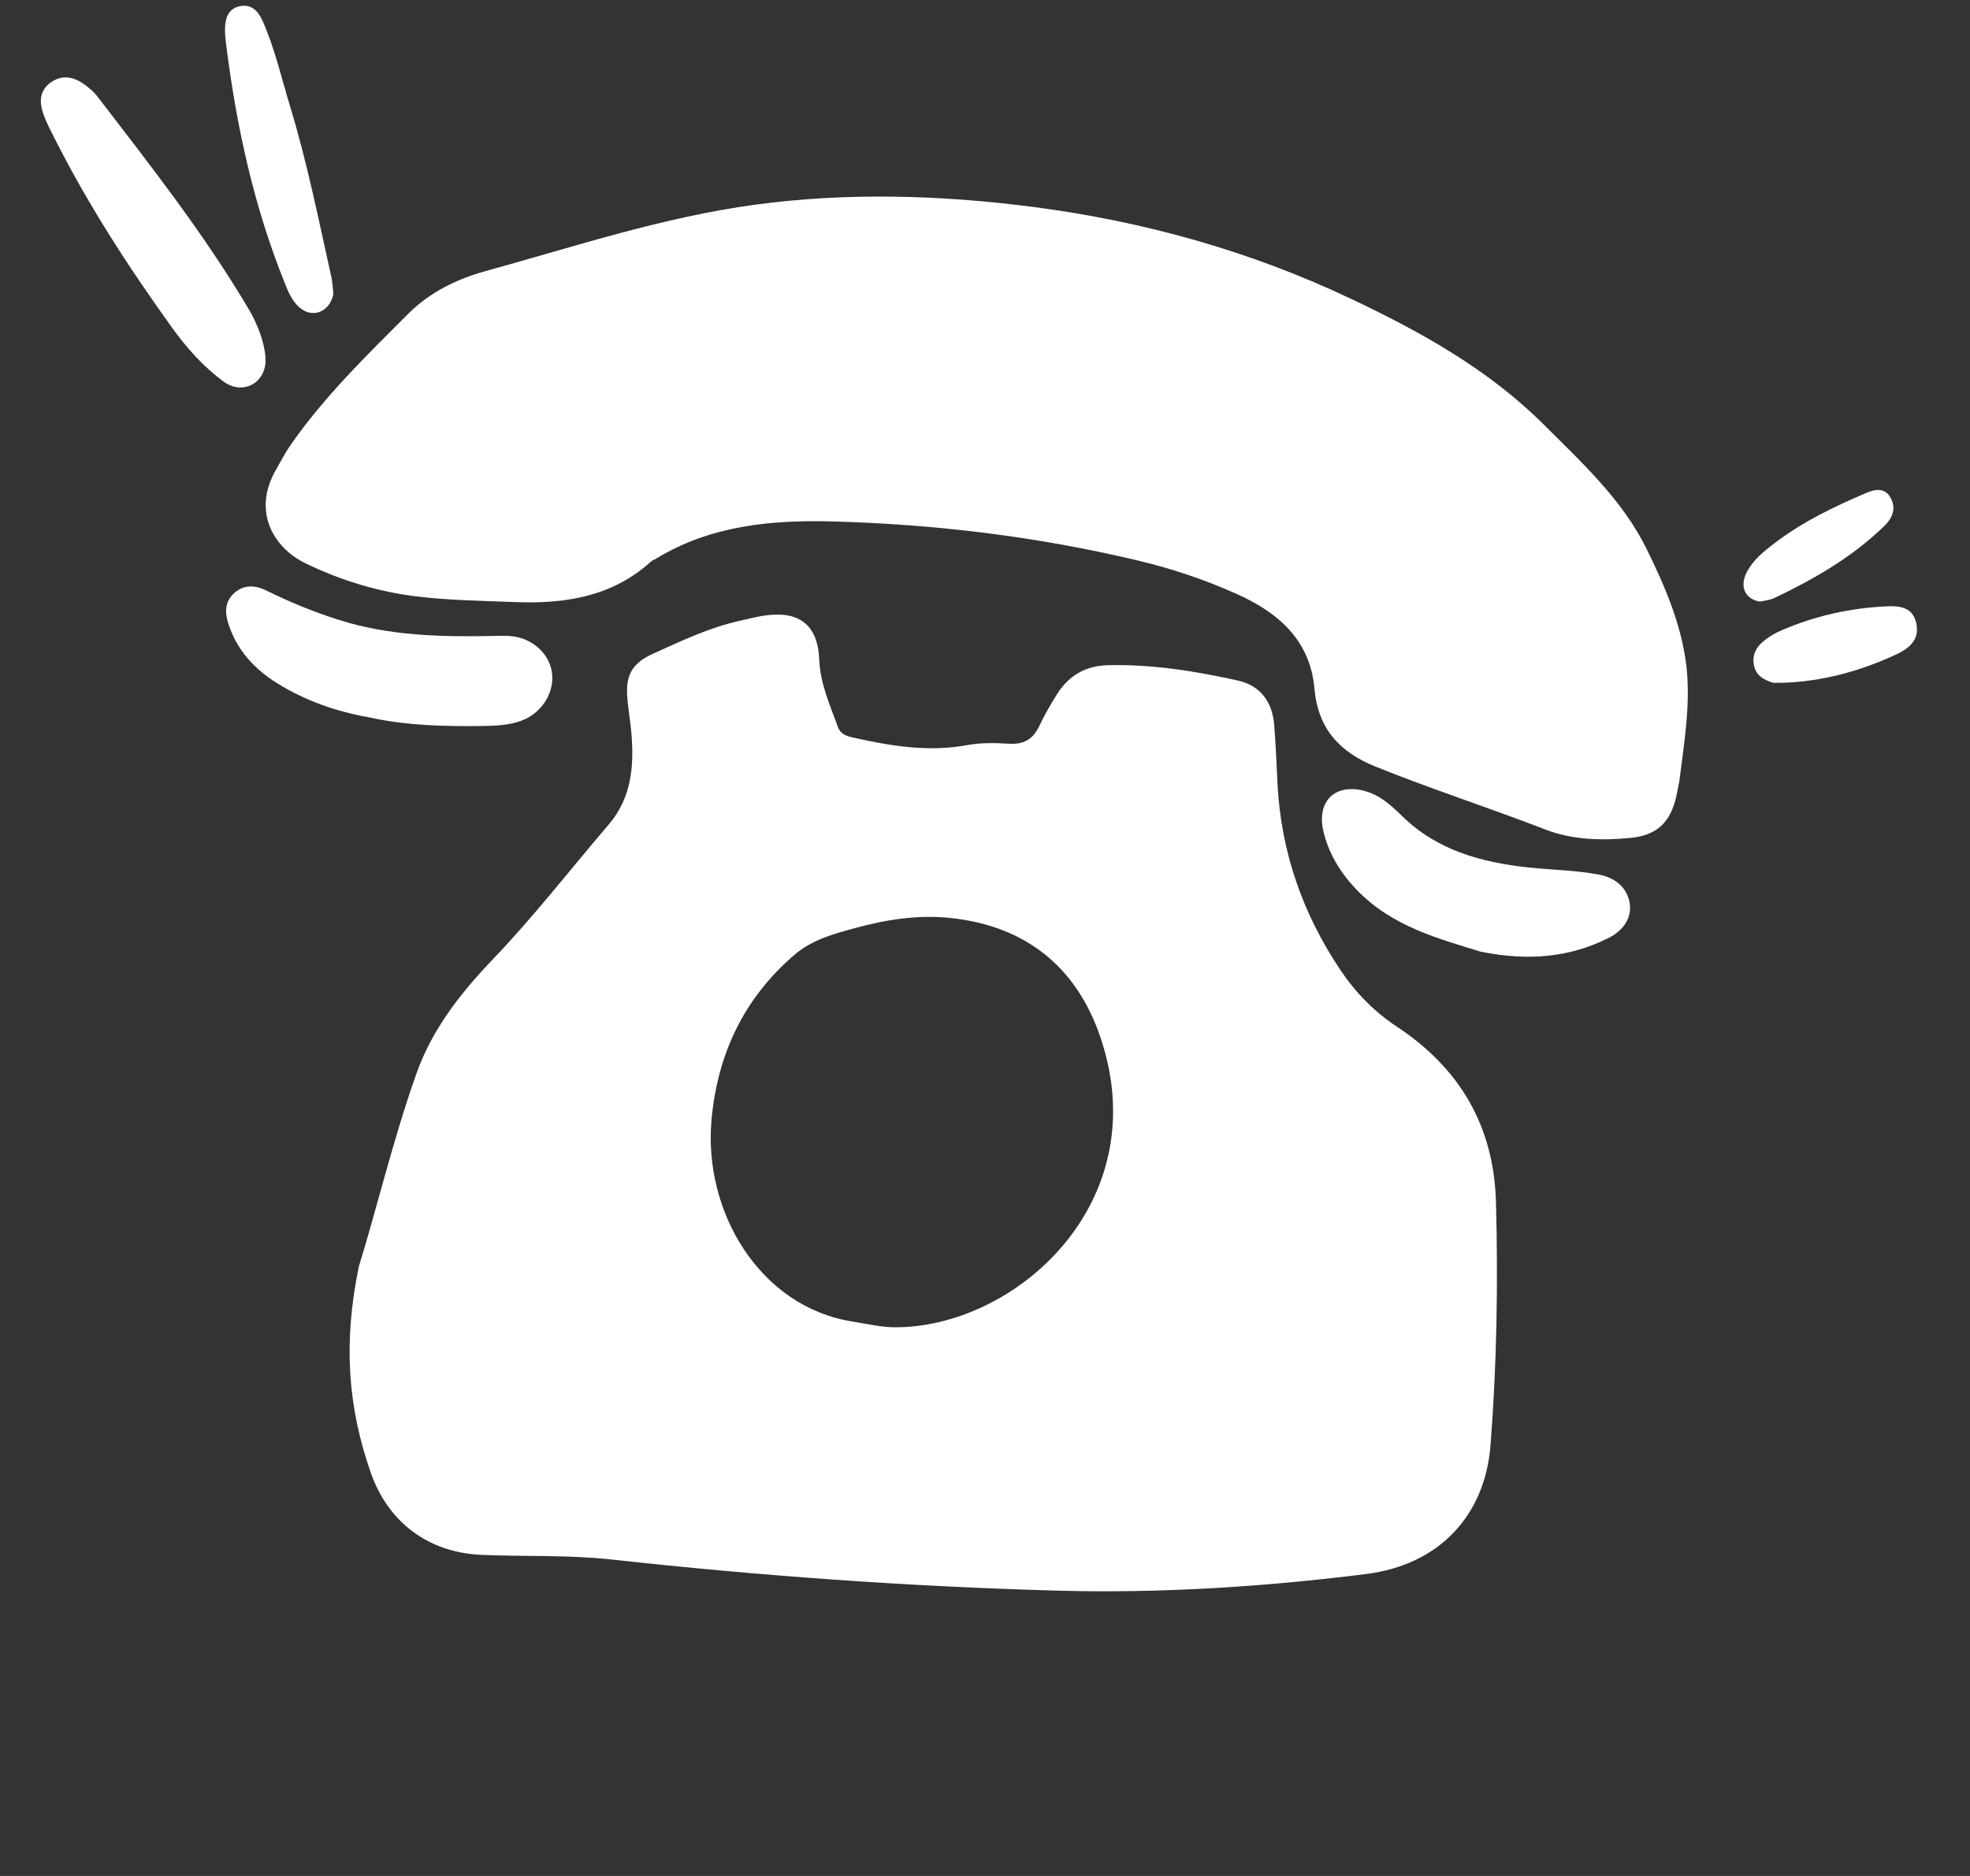
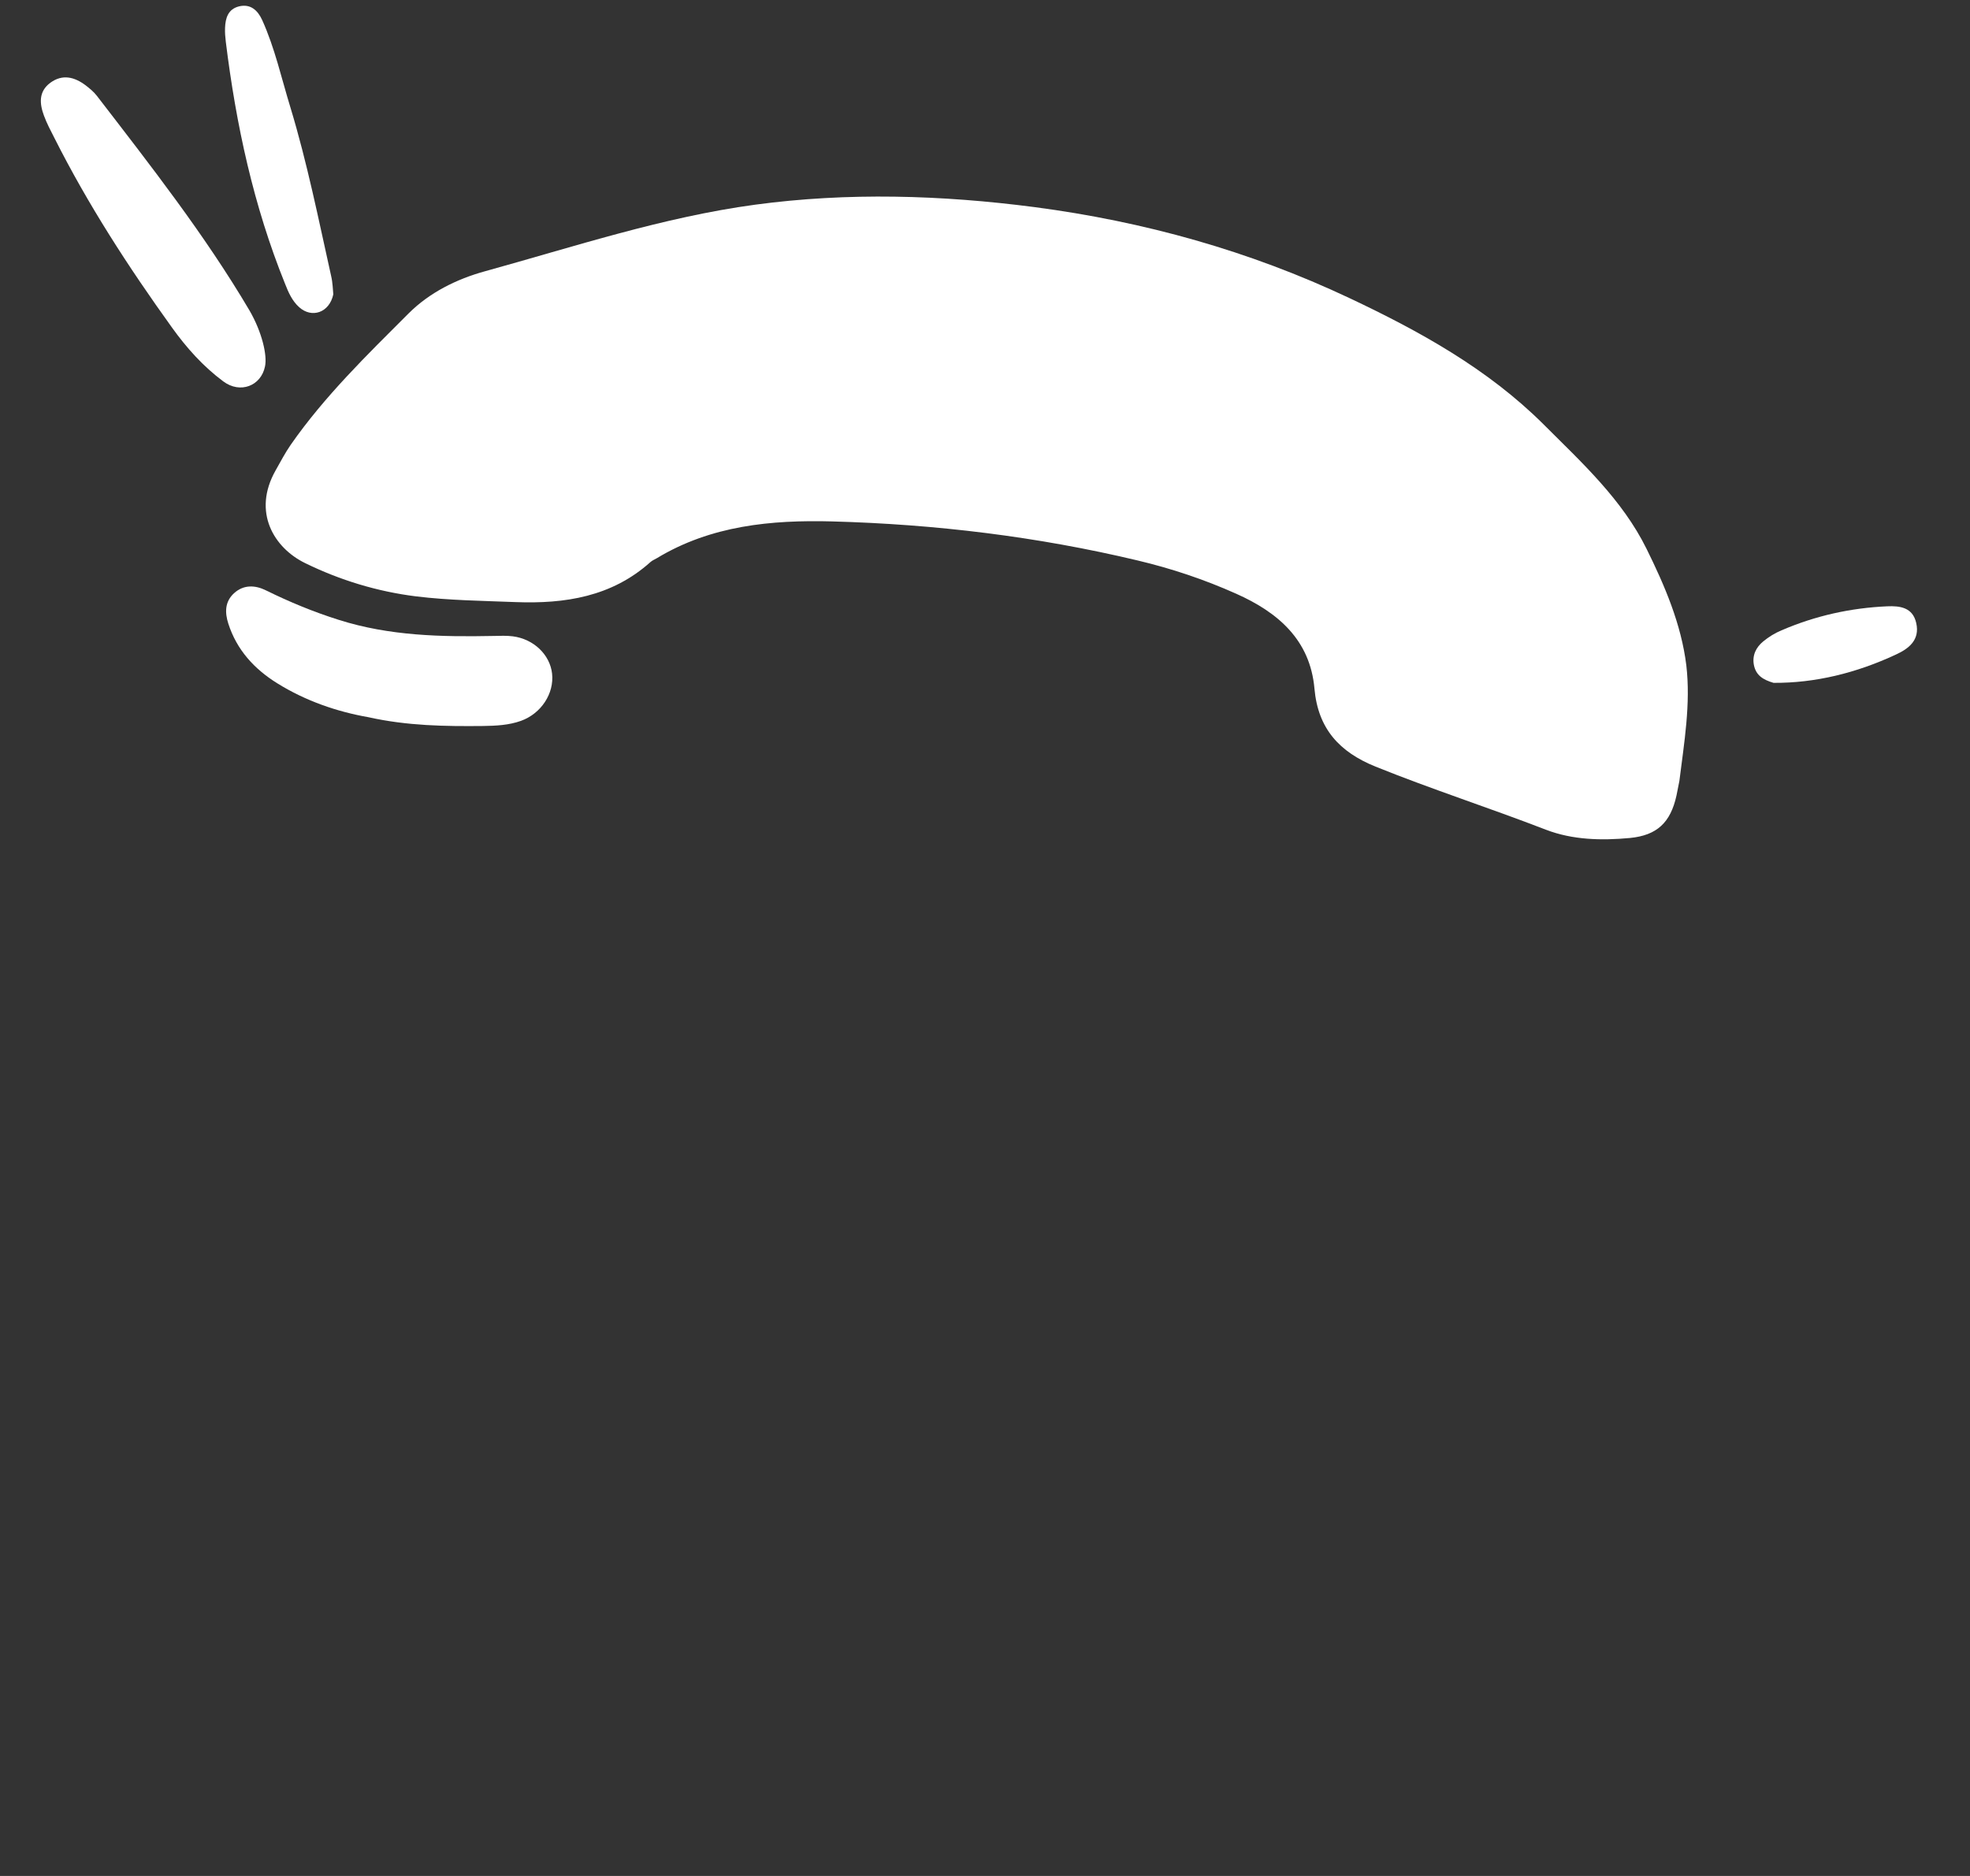
<svg xmlns="http://www.w3.org/2000/svg" width="21" height="20" viewBox="0 0 21 20" fill="none">
  <rect x="0" y="0" width="21" height="20" fill="#333333" stroke="none" />
-   <path d="M3.826 13.499C4.011 12.906 4.184 12.169 4.436 11.454C4.605 10.973 4.91 10.586 5.258 10.223C5.694 9.767 6.08 9.268 6.49 8.789C6.737 8.5 6.761 8.155 6.729 7.799C6.717 7.667 6.692 7.536 6.685 7.404C6.673 7.181 6.757 7.062 6.958 6.971C7.262 6.833 7.563 6.689 7.892 6.617C7.974 6.599 8.056 6.577 8.141 6.564C8.513 6.506 8.718 6.656 8.733 7.033C8.744 7.291 8.847 7.514 8.931 7.748C8.958 7.824 9.017 7.846 9.088 7.862C9.493 7.953 9.898 8.021 10.315 7.943C10.46 7.917 10.611 7.92 10.759 7.929C10.912 7.938 11.009 7.883 11.075 7.747C11.132 7.627 11.198 7.512 11.268 7.4C11.393 7.203 11.57 7.098 11.809 7.092C12.279 7.08 12.738 7.154 13.194 7.255C13.432 7.307 13.561 7.479 13.582 7.721C13.6 7.931 13.607 8.143 13.618 8.355C13.655 9.082 13.887 9.744 14.291 10.345C14.452 10.584 14.65 10.787 14.893 10.947C15.562 11.39 15.925 12.006 15.947 12.818C15.97 13.681 15.956 14.544 15.889 15.405C15.831 16.161 15.338 16.683 14.564 16.781C13.471 16.918 12.372 16.988 11.268 16.958C9.68 16.914 8.096 16.8 6.517 16.626C6.058 16.576 5.596 16.596 5.137 16.577C4.57 16.554 4.138 16.233 3.952 15.699C3.716 15.025 3.651 14.336 3.826 13.499ZM9.085 14.089C9.271 14.12 9.395 14.148 9.522 14.15C10.809 14.168 12.339 12.825 11.726 11.046C11.473 10.312 10.938 9.875 10.143 9.788C9.783 9.748 9.439 9.805 9.094 9.9C8.869 9.962 8.655 10.021 8.468 10.18C7.928 10.645 7.65 11.236 7.585 11.934C7.495 12.919 8.099 13.931 9.085 14.089Z" fill="white" />
  <path d="M17.902 8.326C17.892 8.379 17.882 8.431 17.871 8.482C17.808 8.768 17.665 8.906 17.374 8.934C17.072 8.962 16.764 8.955 16.48 8.846C15.877 8.613 15.263 8.415 14.663 8.173C14.278 8.017 14.05 7.769 14.012 7.342C13.966 6.821 13.622 6.528 13.178 6.33C12.838 6.178 12.489 6.061 12.126 5.975C11.056 5.72 9.97 5.589 8.872 5.559C8.222 5.542 7.579 5.602 7.002 5.951C6.979 5.965 6.954 5.974 6.934 5.992C6.522 6.362 6.022 6.439 5.496 6.419C5.141 6.405 4.786 6.401 4.435 6.358C4.024 6.307 3.626 6.186 3.254 6.004C2.922 5.843 2.686 5.46 2.938 5.015C2.99 4.923 3.039 4.829 3.099 4.742C3.46 4.224 3.912 3.785 4.355 3.342C4.578 3.119 4.868 2.975 5.17 2.892C6.123 2.629 7.068 2.315 8.051 2.182C9.04 2.049 10.035 2.079 11.028 2.208C12.198 2.362 13.32 2.675 14.385 3.178C15.133 3.531 15.859 3.932 16.453 4.523C16.86 4.93 17.292 5.324 17.552 5.851C17.746 6.244 17.922 6.654 17.976 7.093C18.024 7.505 17.953 7.917 17.902 8.326Z" fill="white" />
  <path d="M3.926 7.646C3.595 7.588 3.26 7.474 2.956 7.285C2.711 7.133 2.524 6.929 2.434 6.649C2.396 6.531 2.396 6.416 2.494 6.325C2.597 6.231 2.72 6.237 2.835 6.294C3.087 6.418 3.343 6.524 3.613 6.609C4.153 6.78 4.705 6.791 5.261 6.78C5.329 6.779 5.4 6.775 5.467 6.784C5.69 6.813 5.862 6.98 5.885 7.18C5.909 7.394 5.769 7.607 5.554 7.685C5.423 7.732 5.285 7.738 5.148 7.74C4.745 7.744 4.343 7.739 3.926 7.646Z" fill="white" />
-   <path d="M15.783 10.146C15.353 10.011 14.841 9.883 14.461 9.485C14.29 9.307 14.162 9.1 14.106 8.857C14.033 8.531 14.246 8.341 14.565 8.438C14.718 8.484 14.831 8.588 14.941 8.695C15.315 9.065 15.791 9.194 16.292 9.248C16.538 9.274 16.788 9.277 17.033 9.322C17.229 9.357 17.346 9.47 17.372 9.629C17.396 9.774 17.318 9.917 17.137 10.005C16.73 10.205 16.3 10.249 15.783 10.146Z" fill="white" />
  <path d="M2.825 3.906C2.783 4.115 2.56 4.201 2.38 4.066C2.166 3.907 1.988 3.708 1.834 3.493C1.369 2.847 0.937 2.18 0.579 1.469C0.539 1.391 0.499 1.315 0.469 1.234C0.421 1.105 0.41 0.976 0.537 0.882C0.666 0.788 0.793 0.82 0.912 0.909C0.956 0.943 1 0.979 1.033 1.022C1.604 1.764 2.182 2.501 2.659 3.309C2.794 3.542 2.85 3.788 2.825 3.906Z" fill="white" />
  <path d="M3.553 3.138C3.511 3.335 3.323 3.396 3.189 3.275C3.114 3.208 3.074 3.116 3.038 3.024C2.703 2.195 2.516 1.329 2.407 0.445C2.401 0.396 2.397 0.347 2.399 0.297C2.403 0.193 2.431 0.097 2.548 0.068C2.671 0.038 2.748 0.111 2.795 0.214C2.93 0.513 3 0.833 3.096 1.146C3.275 1.736 3.396 2.341 3.53 2.943C3.547 3.015 3.548 3.089 3.553 3.138Z" fill="white" />
  <path d="M18.906 7.28C18.797 7.248 18.718 7.202 18.696 7.088C18.677 6.984 18.721 6.9 18.795 6.839C18.854 6.79 18.921 6.749 18.991 6.72C19.355 6.563 19.732 6.481 20.117 6.464C20.253 6.458 20.39 6.475 20.427 6.643C20.468 6.825 20.344 6.917 20.211 6.978C19.787 7.176 19.347 7.283 18.906 7.28Z" fill="white" />
-   <path d="M18.761 6.414C18.598 6.387 18.543 6.25 18.62 6.101C18.69 5.966 18.805 5.876 18.919 5.789C19.221 5.559 19.554 5.401 19.892 5.256C19.991 5.214 20.093 5.195 20.155 5.31C20.22 5.43 20.165 5.535 20.078 5.616C19.733 5.948 19.332 6.176 18.918 6.374C18.862 6.401 18.798 6.404 18.761 6.414Z" fill="white" />
</svg>